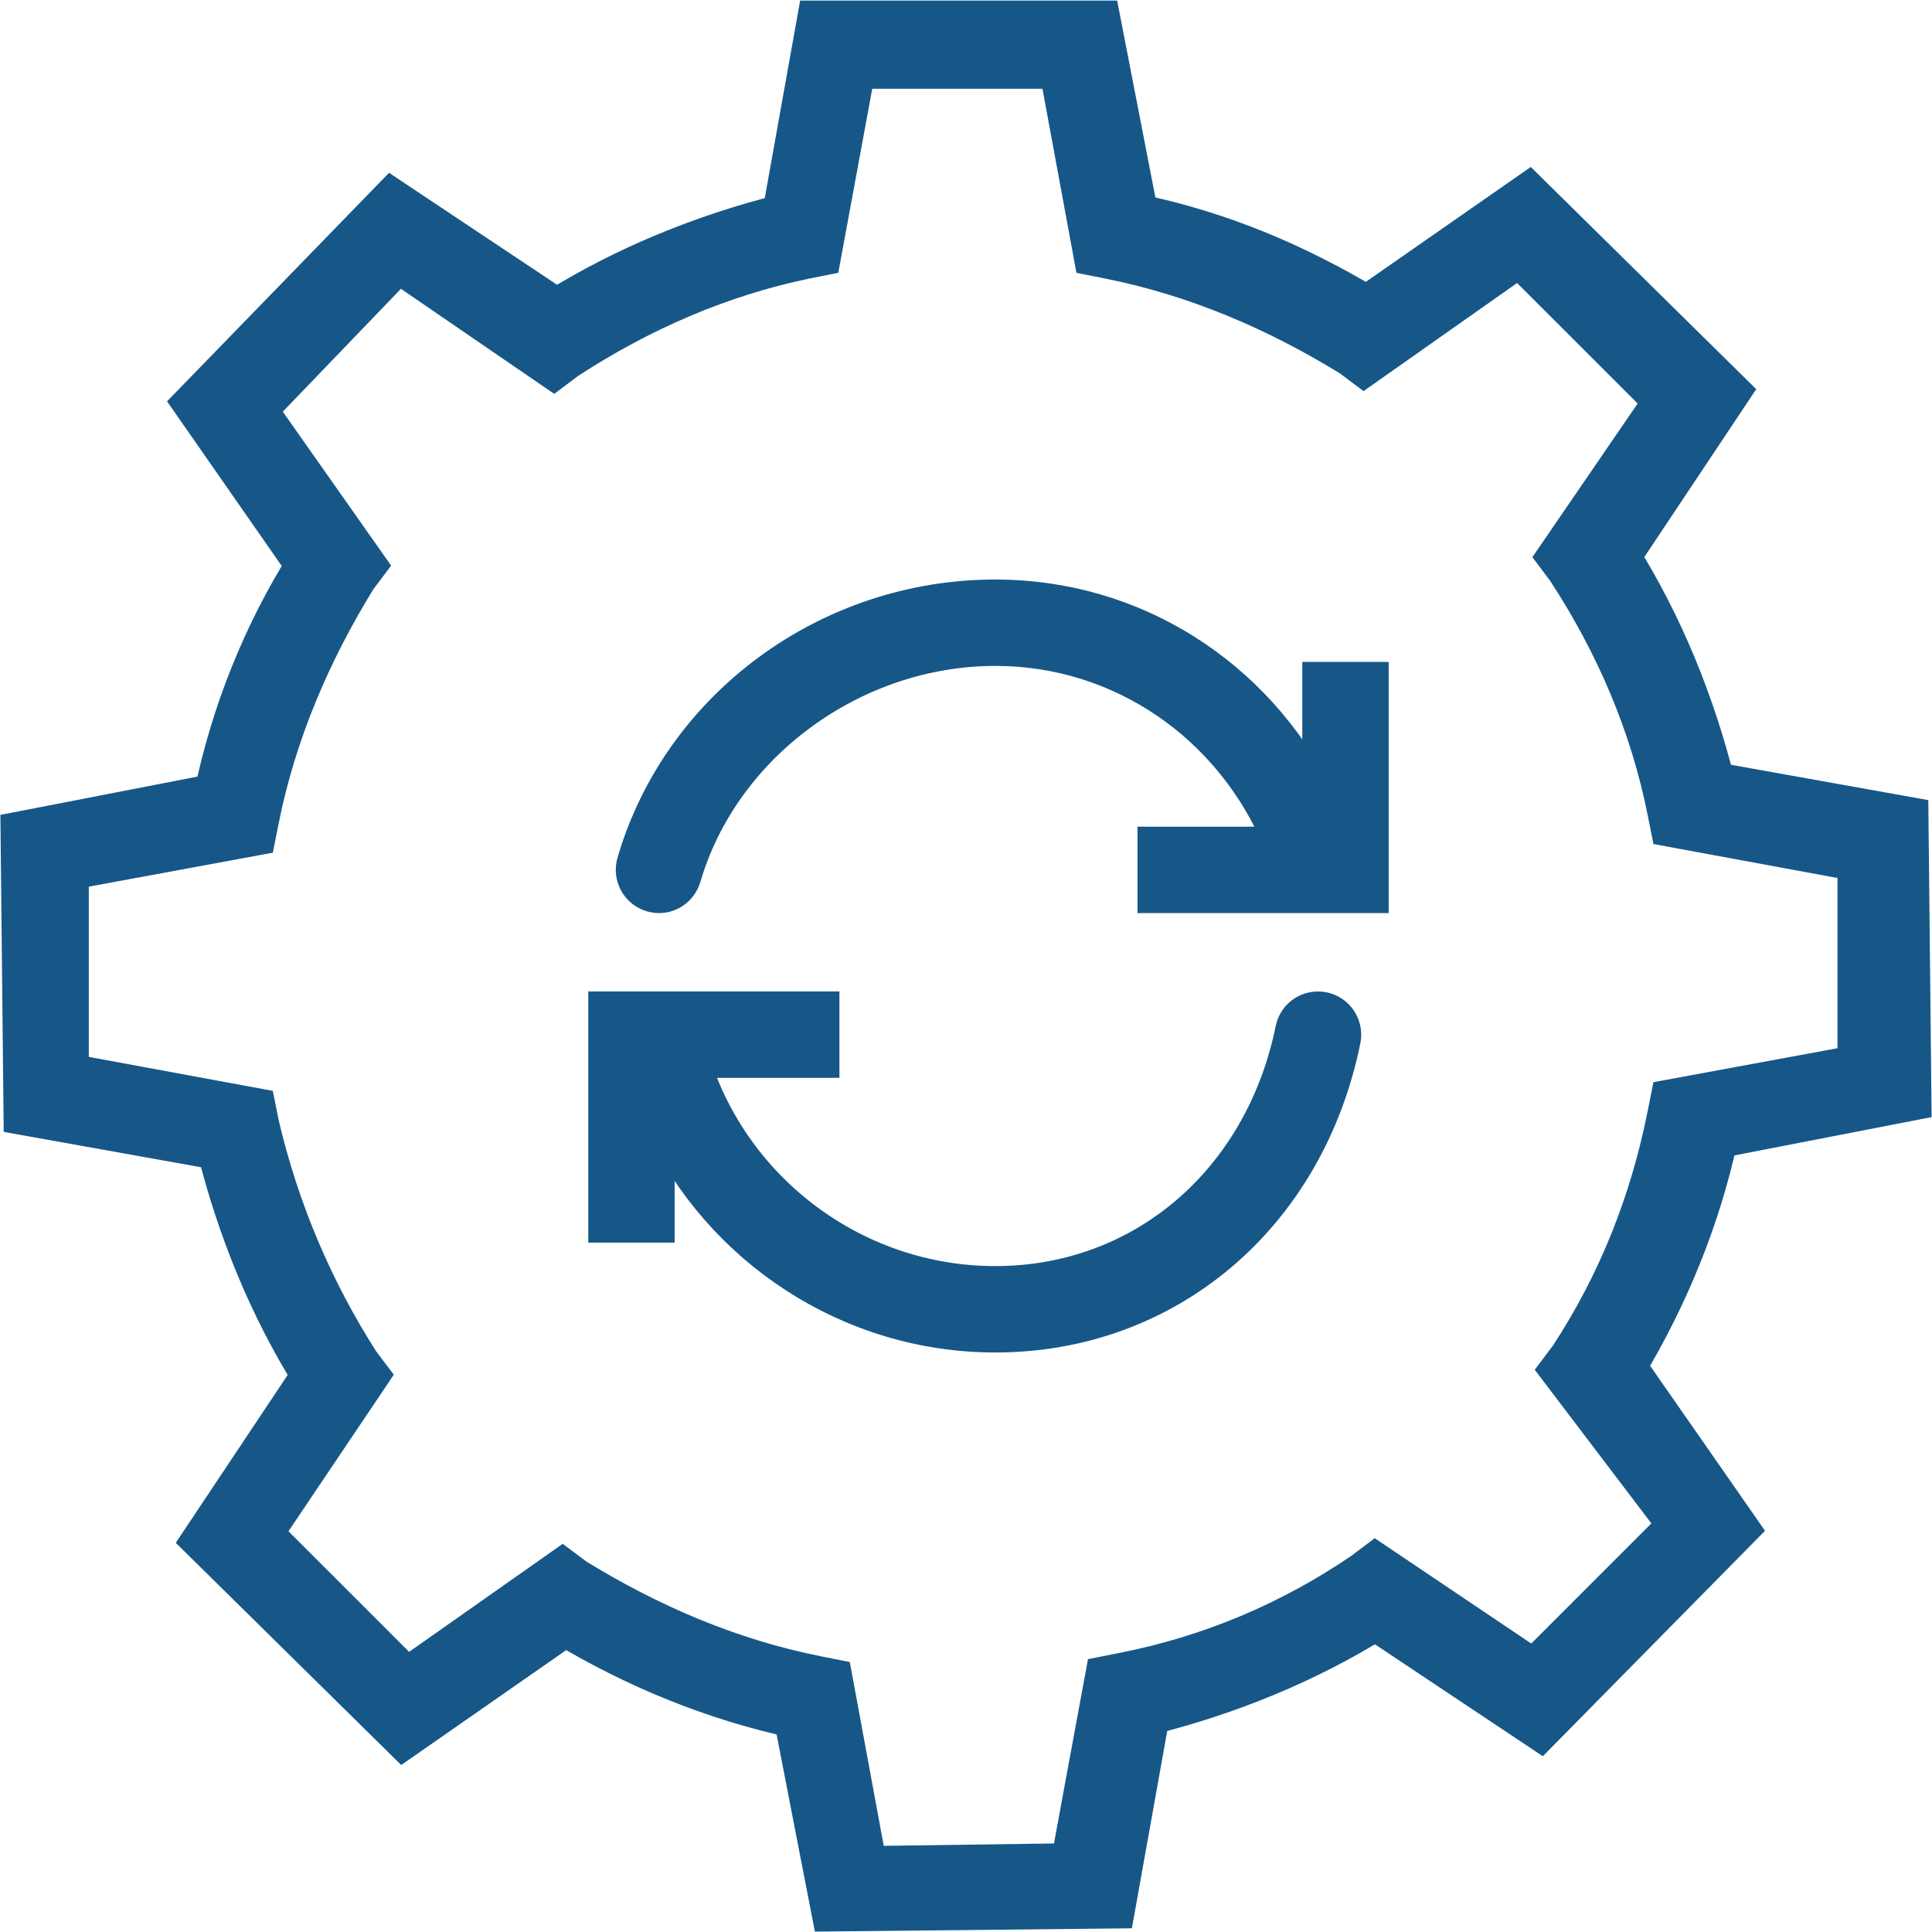
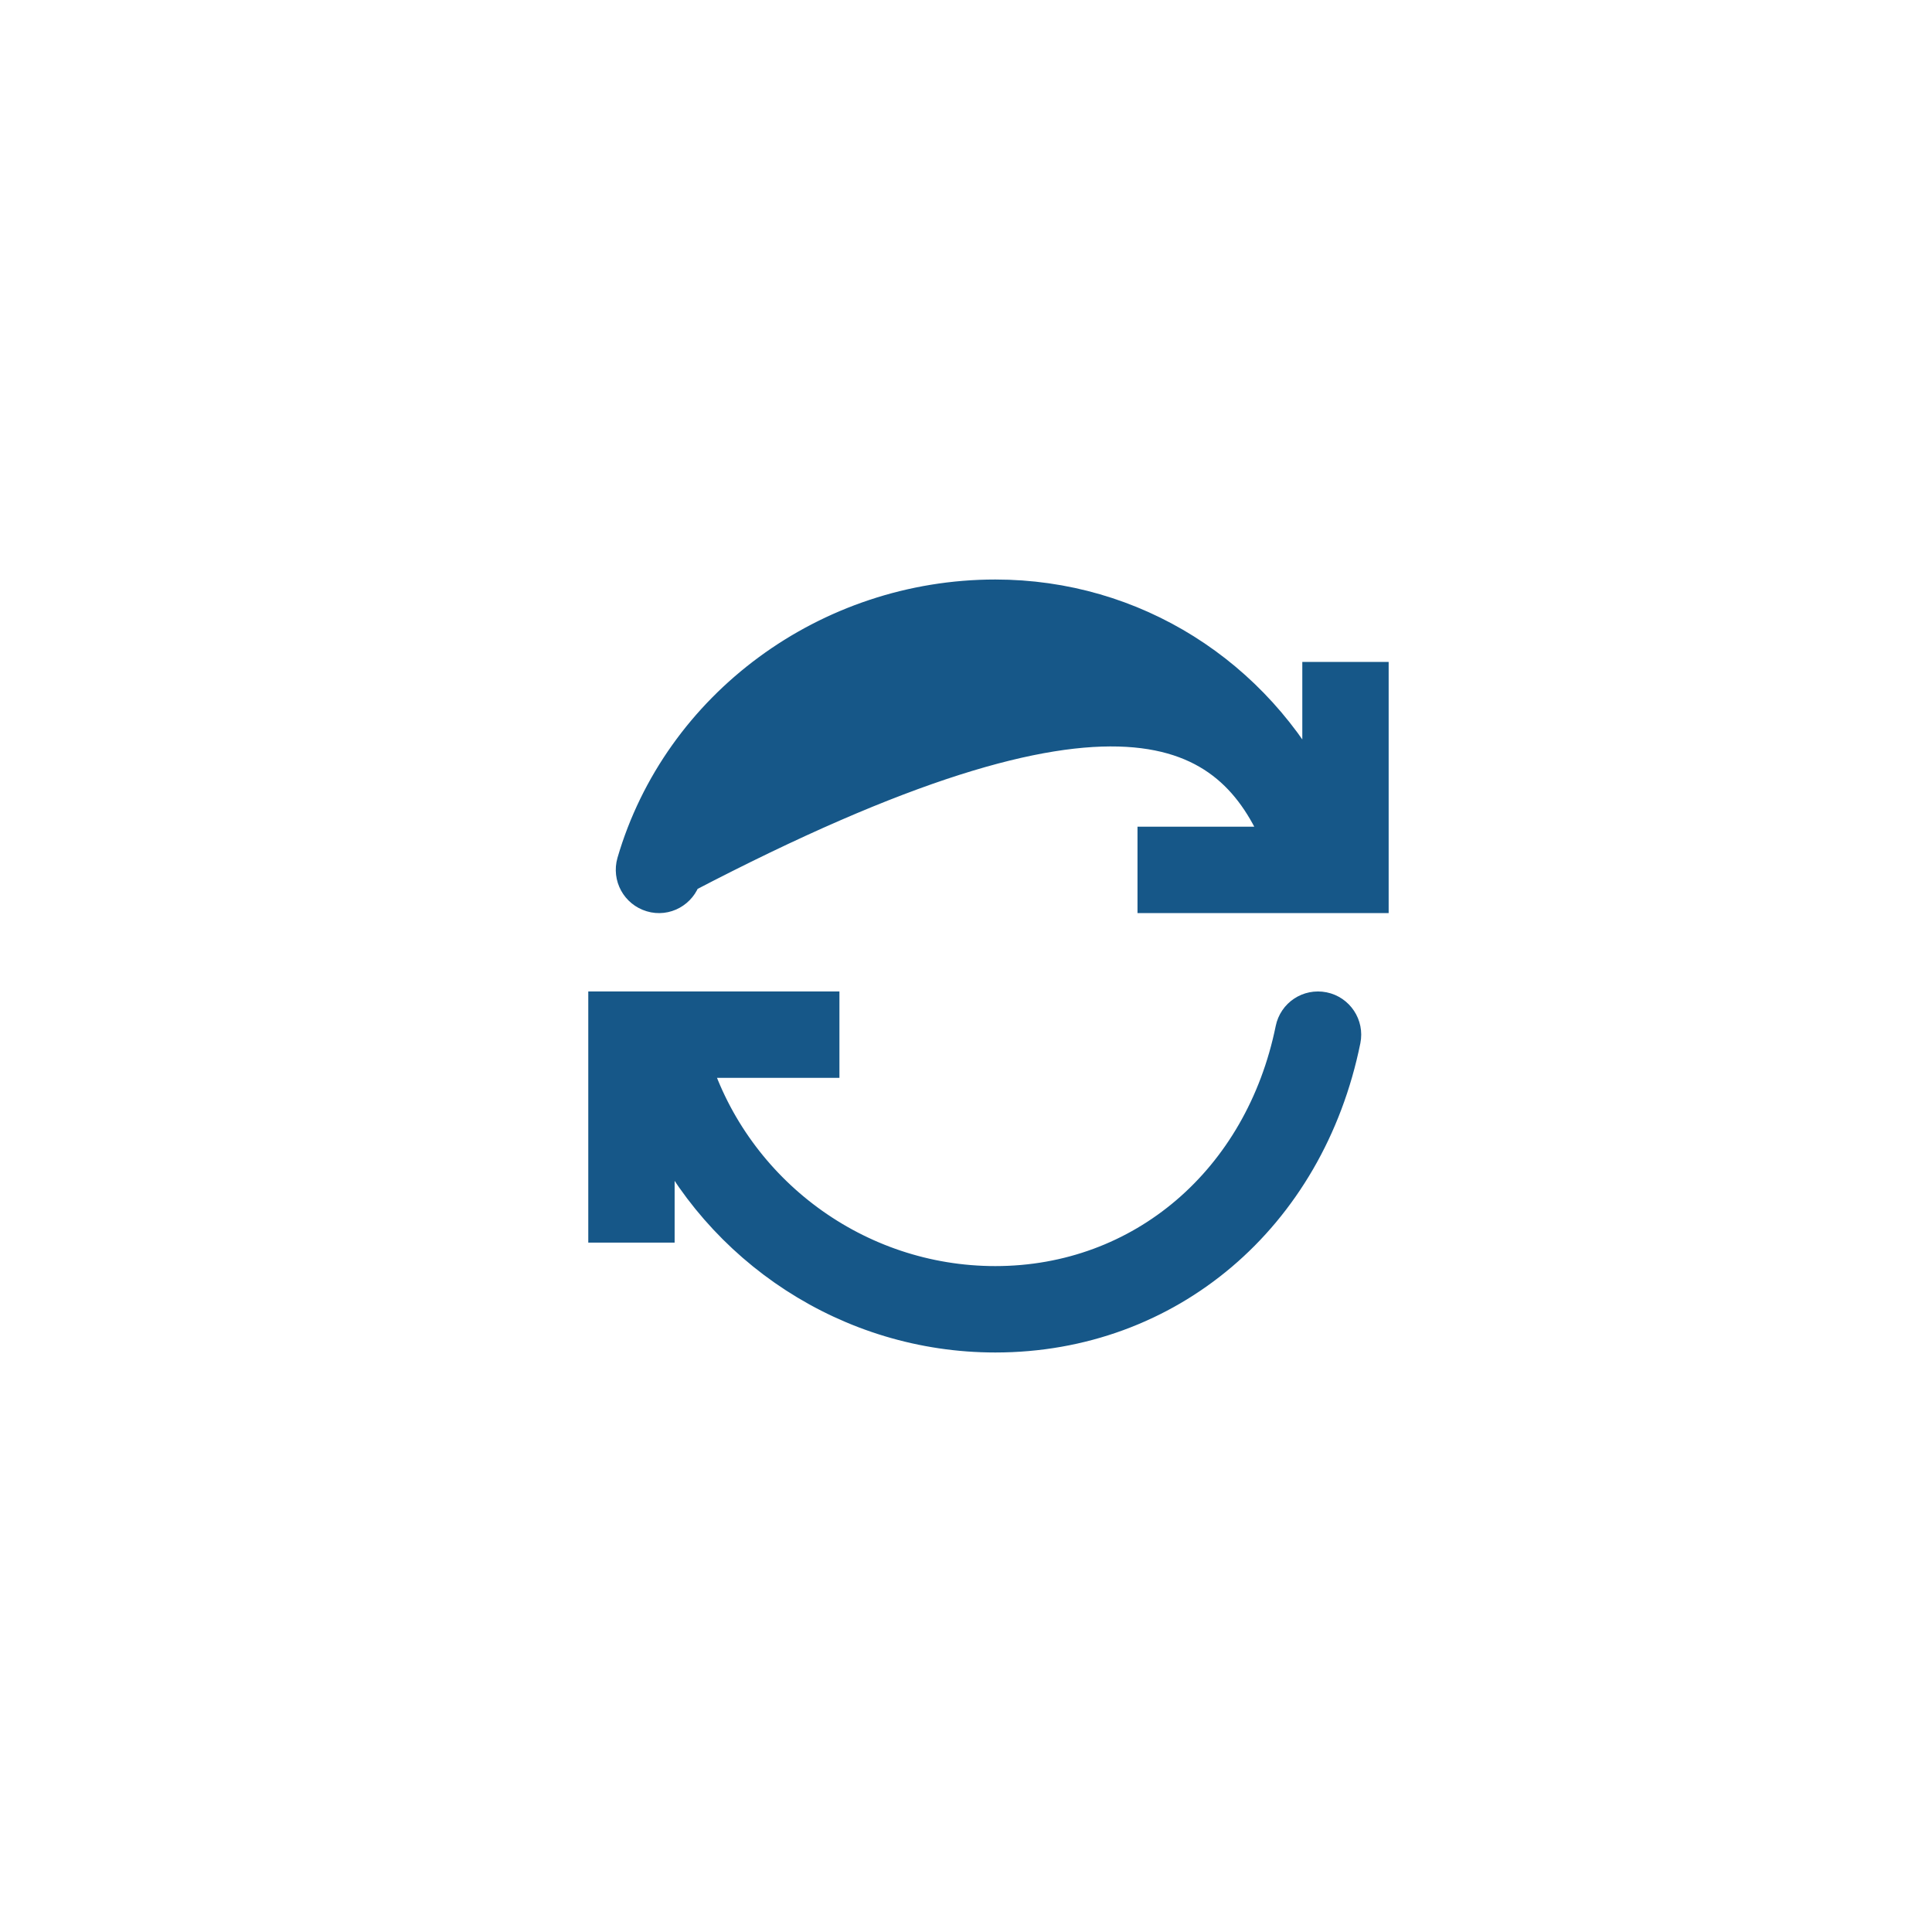
<svg xmlns="http://www.w3.org/2000/svg" width="43px" height="43px" viewBox="0 0 43 43" version="1.1">
  <title>A674E182-A065-4341-8038-59DAC5CF9B20</title>
  <desc>Created with sketchtool.</desc>
  <defs />
  <g id="Company" stroke="none" stroke-width="1" fill="none" fill-rule="evenodd">
    <g id="Icons-2" transform="translate(-589, -457)" fill="#165788" stroke="#165788">
      <g id="icon-/-update" transform="translate(588, 456)">
        <g id="Updates4" transform="translate(1, 1)">
-           <path d="M38.187,25.287 L42.487,24.452 L42.422,18.227 L38.122,17.457 C37.673,15.66 36.967,13.927 36.004,12.387 L38.443,8.728 L34.015,4.364 L30.421,6.867 C28.816,5.904 27.148,5.199 25.287,4.813 L24.452,0.513 L18.227,0.513 L17.457,4.813 C15.66,5.263 13.927,5.969 12.387,6.931 L8.728,4.493 L4.364,8.985 L6.867,12.579 C5.904,14.119 5.199,15.852 4.813,17.713 L0.513,18.548 L0.578,24.773 L4.878,25.543 C5.327,27.34 6.033,29.073 6.996,30.613 L4.557,34.272 L8.985,38.636 L12.579,36.133 C14.184,37.096 15.916,37.801 17.713,38.187 L18.548,42.487 L24.773,42.422 L25.543,38.122 C27.34,37.673 29.073,36.967 30.613,36.004 L34.272,38.443 L38.636,34.015 L36.133,30.421 C37.096,28.816 37.801,27.084 38.187,25.287 Z M37.416,33.951 L34.143,37.224 L30.613,34.849 L30.357,35.042 C28.752,36.133 26.955,36.903 24.966,37.288 L24.645,37.352 L23.875,41.524 L19.254,41.588 L18.484,37.416 L18.163,37.352 C16.237,36.967 14.44,36.197 12.772,35.17 L12.515,34.978 L9.049,37.416 L5.776,34.143 L8.151,30.613 L7.958,30.357 C6.931,28.752 6.161,26.955 5.712,25.03 L5.648,24.709 L1.476,23.939 L1.476,19.318 L5.648,18.548 L5.712,18.227 C6.097,16.301 6.867,14.504 7.894,12.836 L8.087,12.579 L5.648,9.113 L8.857,5.776 L12.322,8.151 L12.579,7.958 C14.248,6.867 16.045,6.097 17.906,5.712 L18.227,5.648 L18.997,1.476 L23.618,1.476 L24.388,5.648 L24.709,5.712 C26.634,6.097 28.431,6.867 30.1,7.894 L30.357,8.087 L33.822,5.648 L37.096,8.921 L34.721,12.387 L34.913,12.643 C36.004,14.312 36.775,16.109 37.16,18.034 L37.224,18.355 L41.396,19.125 L41.396,23.746 L37.224,24.516 L37.16,24.837 C36.775,26.763 36.069,28.56 34.978,30.228 L34.785,30.485 L37.416,33.951 Z" id="Shape" fill-rule="nonzero" />
          <g id="Group" transform="translate(13, 13)" fill-rule="nonzero" stroke-width="0.7">
            <path d="M16.457,9.429 C16.121,9.362 15.803,9.576 15.736,9.906 C15.051,13.268 12.405,15.529 9.153,15.529 C6.078,15.529 3.377,13.512 2.46,10.639 L5.333,10.639 L5.333,9.417 L0.443,9.417 L0.443,14.307 L1.665,14.307 L1.665,11.953 C2.992,14.814 5.889,16.752 9.153,16.752 C13.004,16.752 16.133,14.099 16.934,10.15 C17.001,9.82 16.787,9.496 16.457,9.429 Z" id="Shape" />
-             <path d="M16.335,2.082 L16.335,4.717 C14.959,1.99 12.239,0.248 9.153,0.248 C5.418,0.248 2.099,2.693 1.079,6.19 C0.987,6.514 1.17,6.85 1.494,6.947 C1.818,7.045 2.154,6.856 2.252,6.532 C3.108,3.598 6.011,1.471 9.153,1.471 C11.94,1.471 14.385,3.164 15.467,5.749 L12.667,5.749 L12.667,6.972 L17.557,6.972 L17.557,2.082 L16.335,2.082 Z" id="Shape" />
+             <path d="M16.335,2.082 L16.335,4.717 C14.959,1.99 12.239,0.248 9.153,0.248 C5.418,0.248 2.099,2.693 1.079,6.19 C0.987,6.514 1.17,6.85 1.494,6.947 C1.818,7.045 2.154,6.856 2.252,6.532 C11.94,1.471 14.385,3.164 15.467,5.749 L12.667,5.749 L12.667,6.972 L17.557,6.972 L17.557,2.082 L16.335,2.082 Z" id="Shape" />
          </g>
        </g>
      </g>
    </g>
  </g>
</svg>